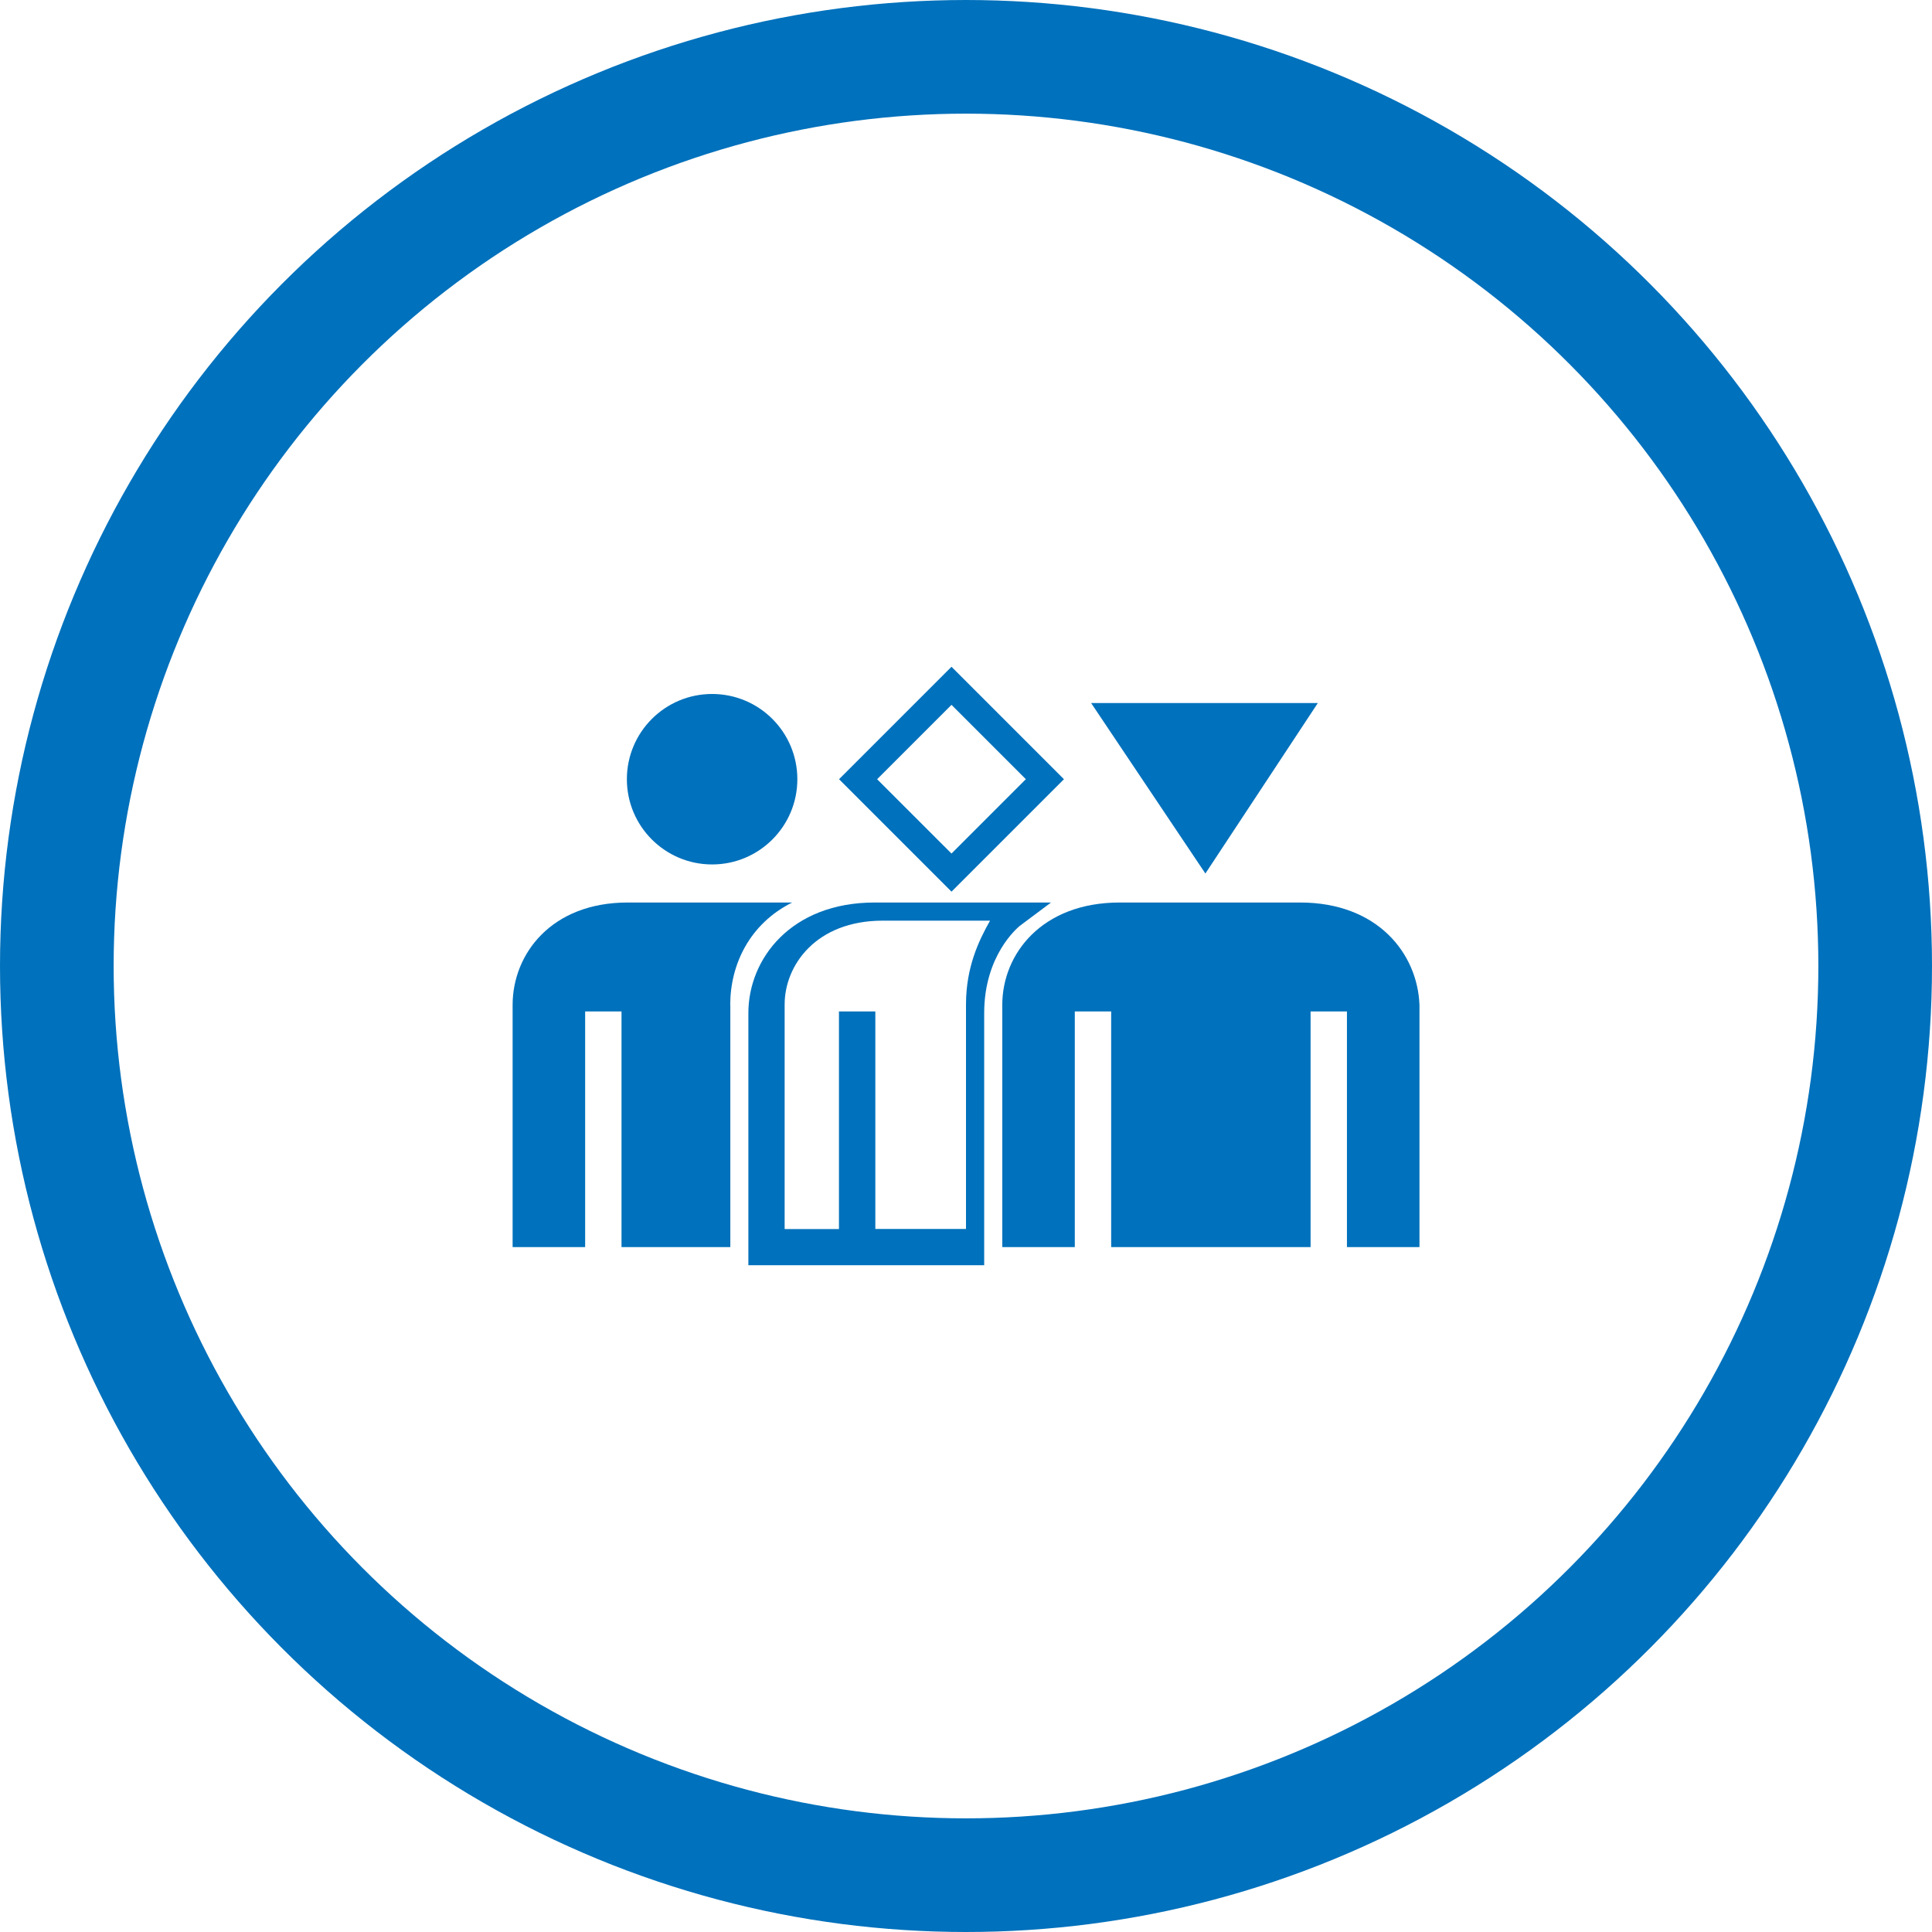
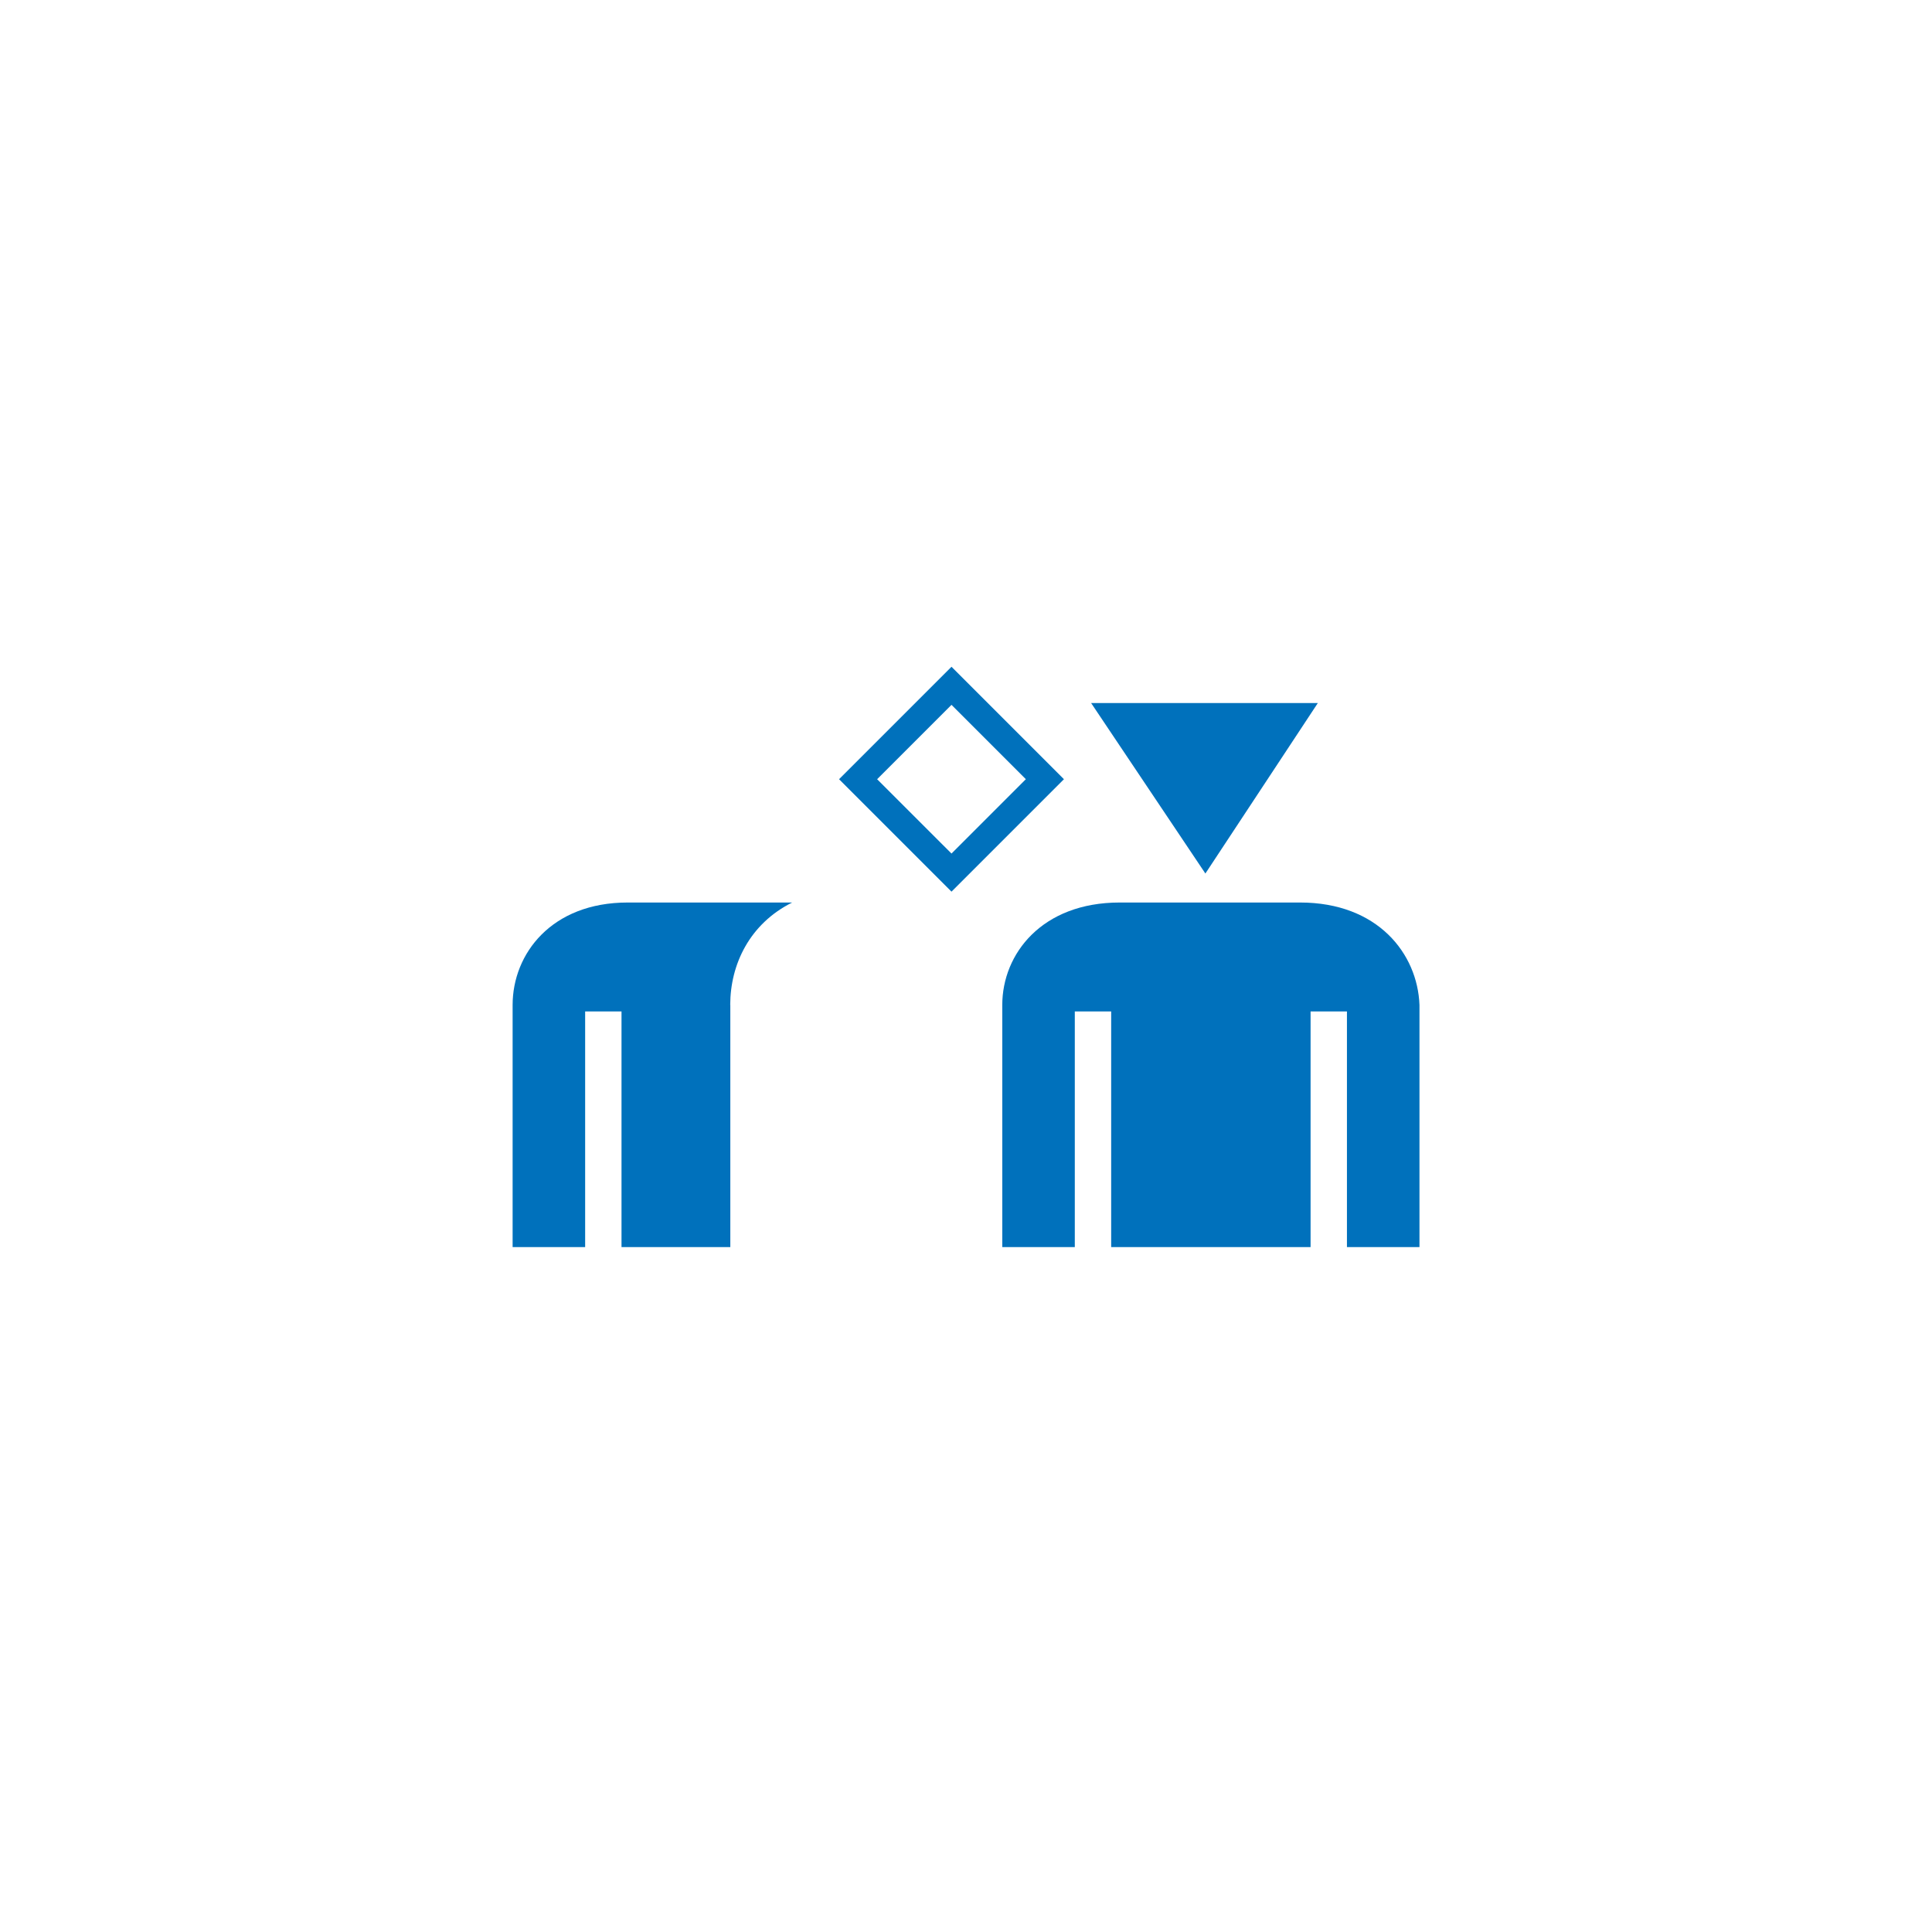
<svg xmlns="http://www.w3.org/2000/svg" viewBox="0 0 850 850">
  <defs>
    <style>.a{fill:none;stroke:#0071bc;stroke-miterlimit:10;stroke-width:50px;}.b{fill:#0071bc;}</style>
  </defs>
  <title>cultural-sensitivity-icon</title>
-   <circle class="a" cx="425" cy="425" r="400" />
  <path class="b" d="M396.27,517.16c0-17.88,8.57-35.76,27.25-45.09H351.13c-33.48,0-50.6,22.55-50.6,45.09V623.67h31.91V520h16V623.67h47.87V517.16Z" transform="translate(-75 -75)" />
  <path class="b" d="M493.62,467.29l-49.47-49.47,49.47-49.47,49.47,49.47-49.47,49.47ZM460.9,417.82l32.72,32.71,32.71-32.71L493.62,385.1,460.9,417.82Z" transform="translate(-75 -75)" />
  <polygon class="b" points="480.05 309.31 530.32 384.31 579.79 309.31 480.05 309.31" />
-   <path class="b" d="M459.79,472.07c-36.75,0-55.54,24.74-55.54,48.68v110.9H508V520.75c0-25.54,14.7-37.51,15.52-38.3l13.88-10.38ZM500,516.9v98.79H460.11V520h-16v95.74H420.21V516.9c0-17.25,13.84-36.85,43.15-36.85h47.22C505.7,488.68,500,500.44,500,516.9Z" transform="translate(-75 -75)" />
  <path class="b" d="M647,472.07H567.6c-34.16,0-51.64,22.55-51.64,45.09V623.67h31.91V520h16V623.67H651.6V520h16V623.67h31.91V517.16C698.68,494.62,681.2,472.07,647,472.07Z" transform="translate(-75 -75)" />
-   <circle class="b" cx="313.3" cy="342.82" r="37.5" />
</svg>